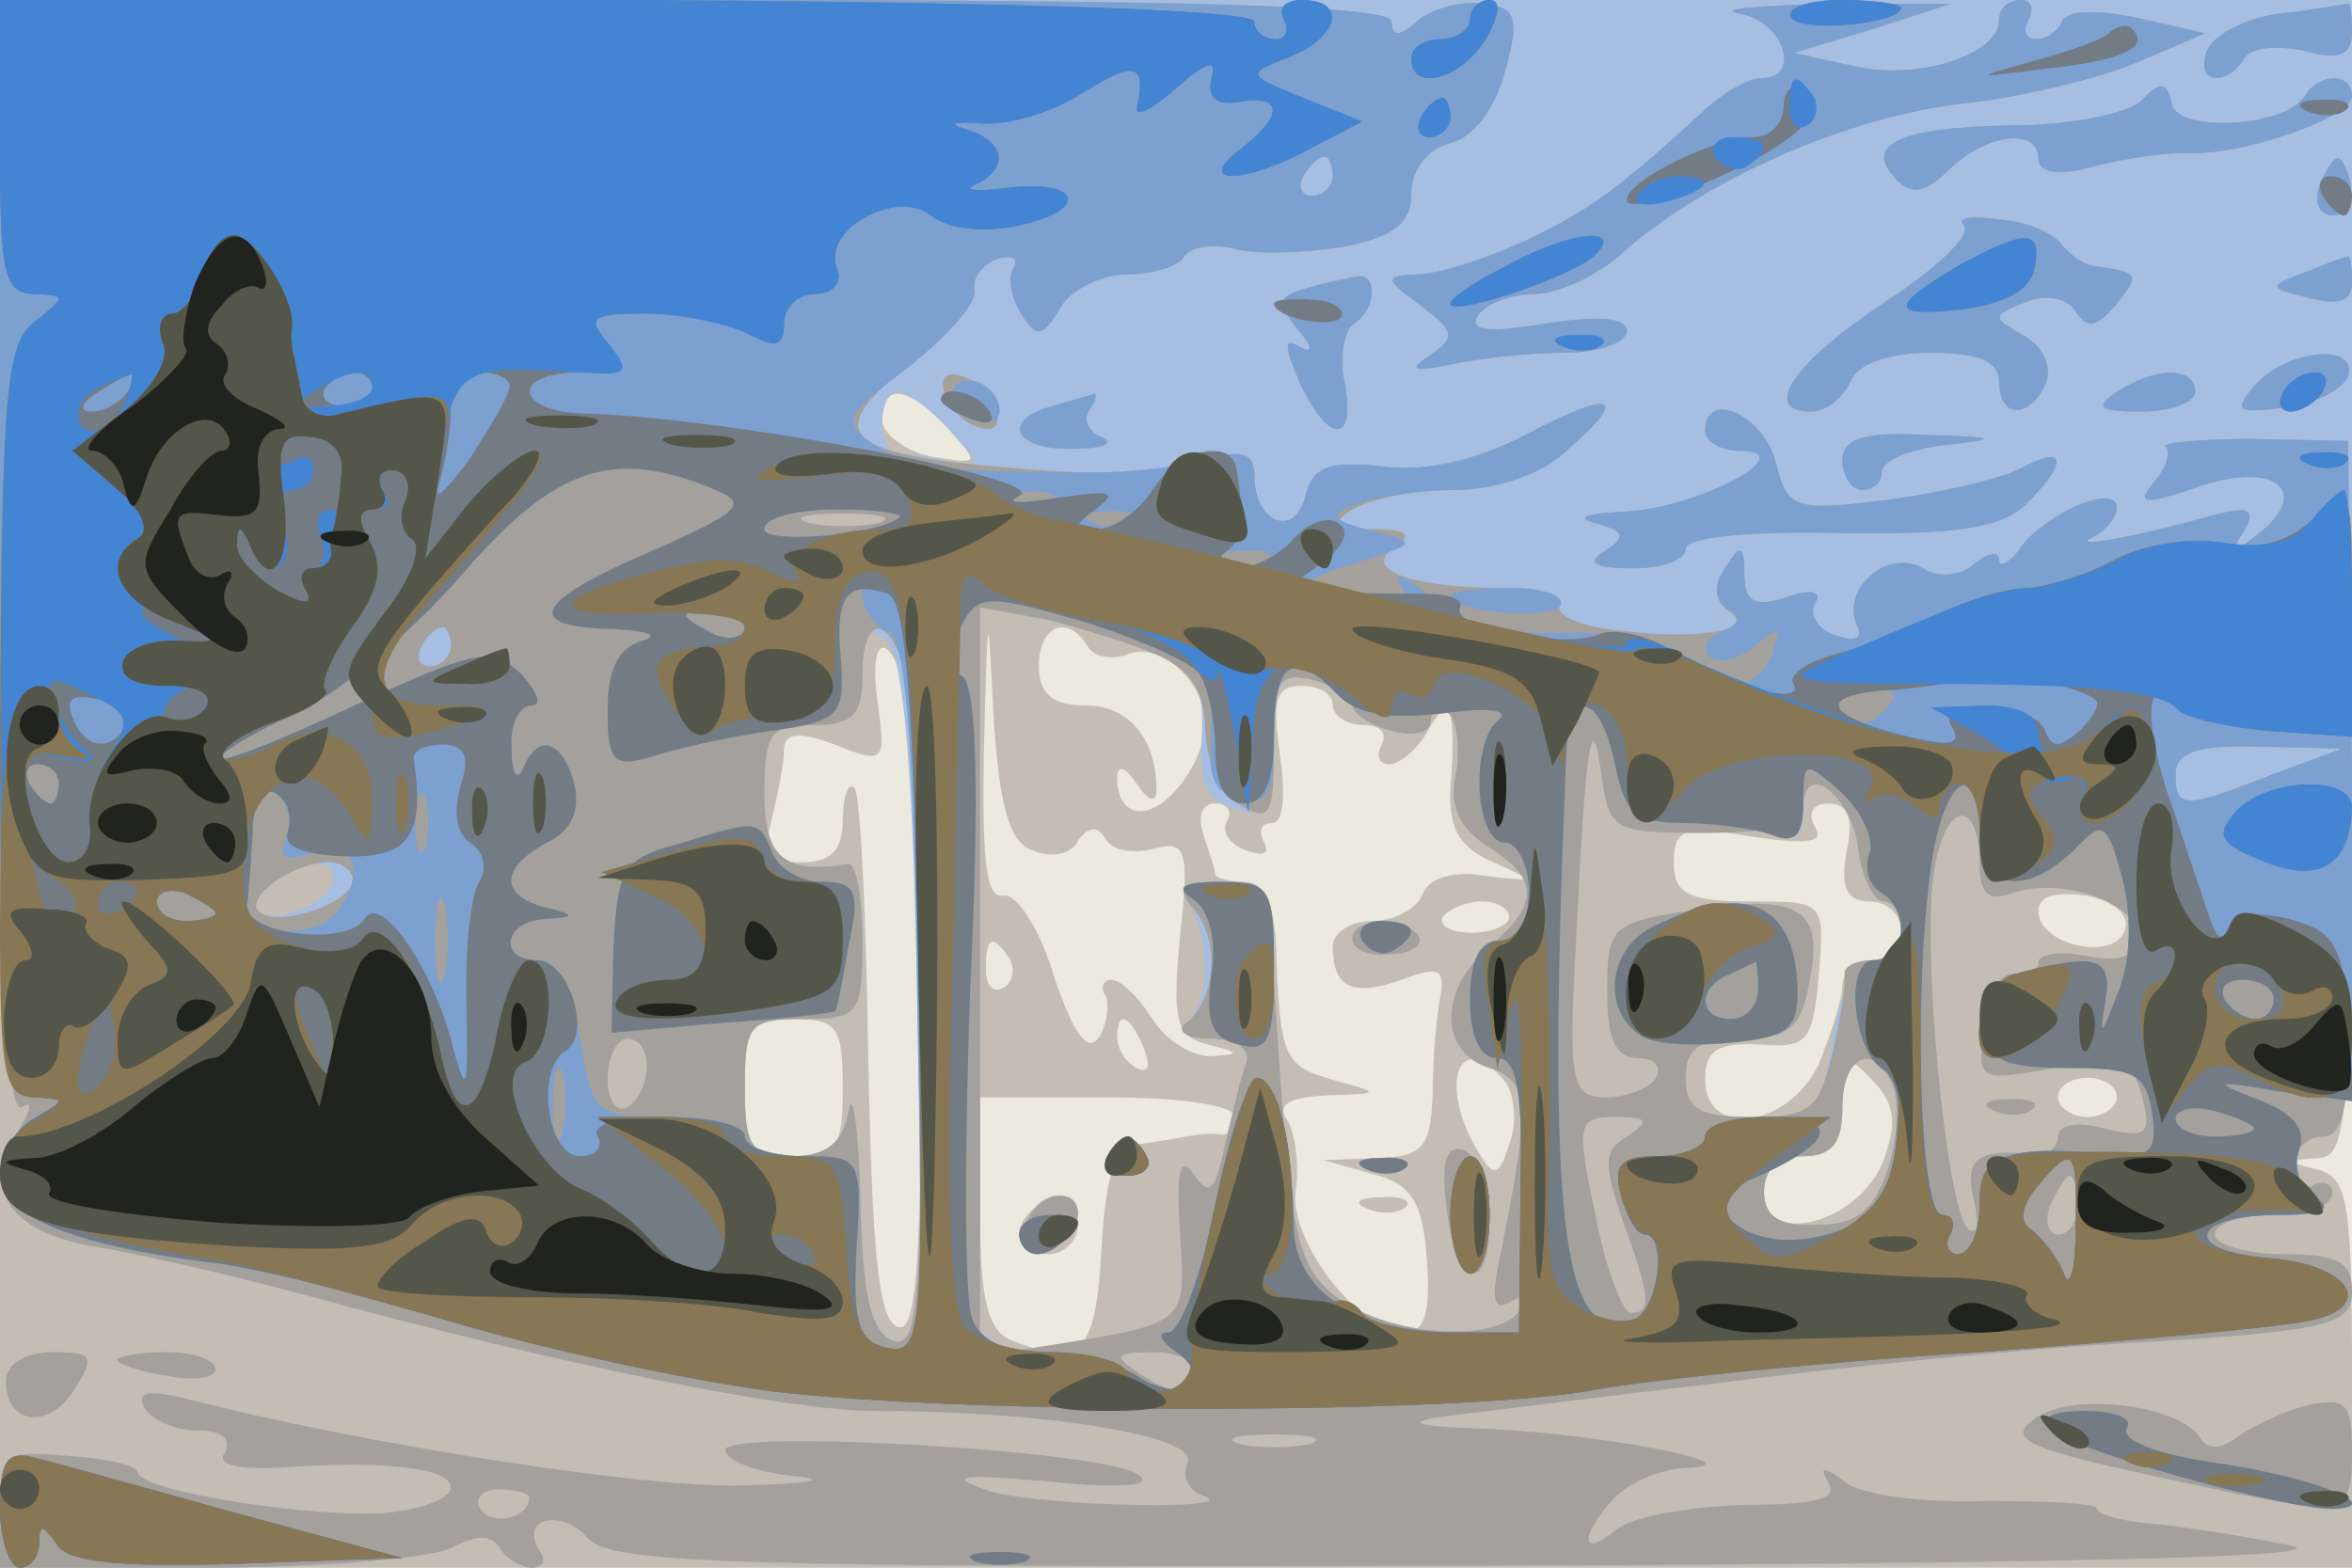
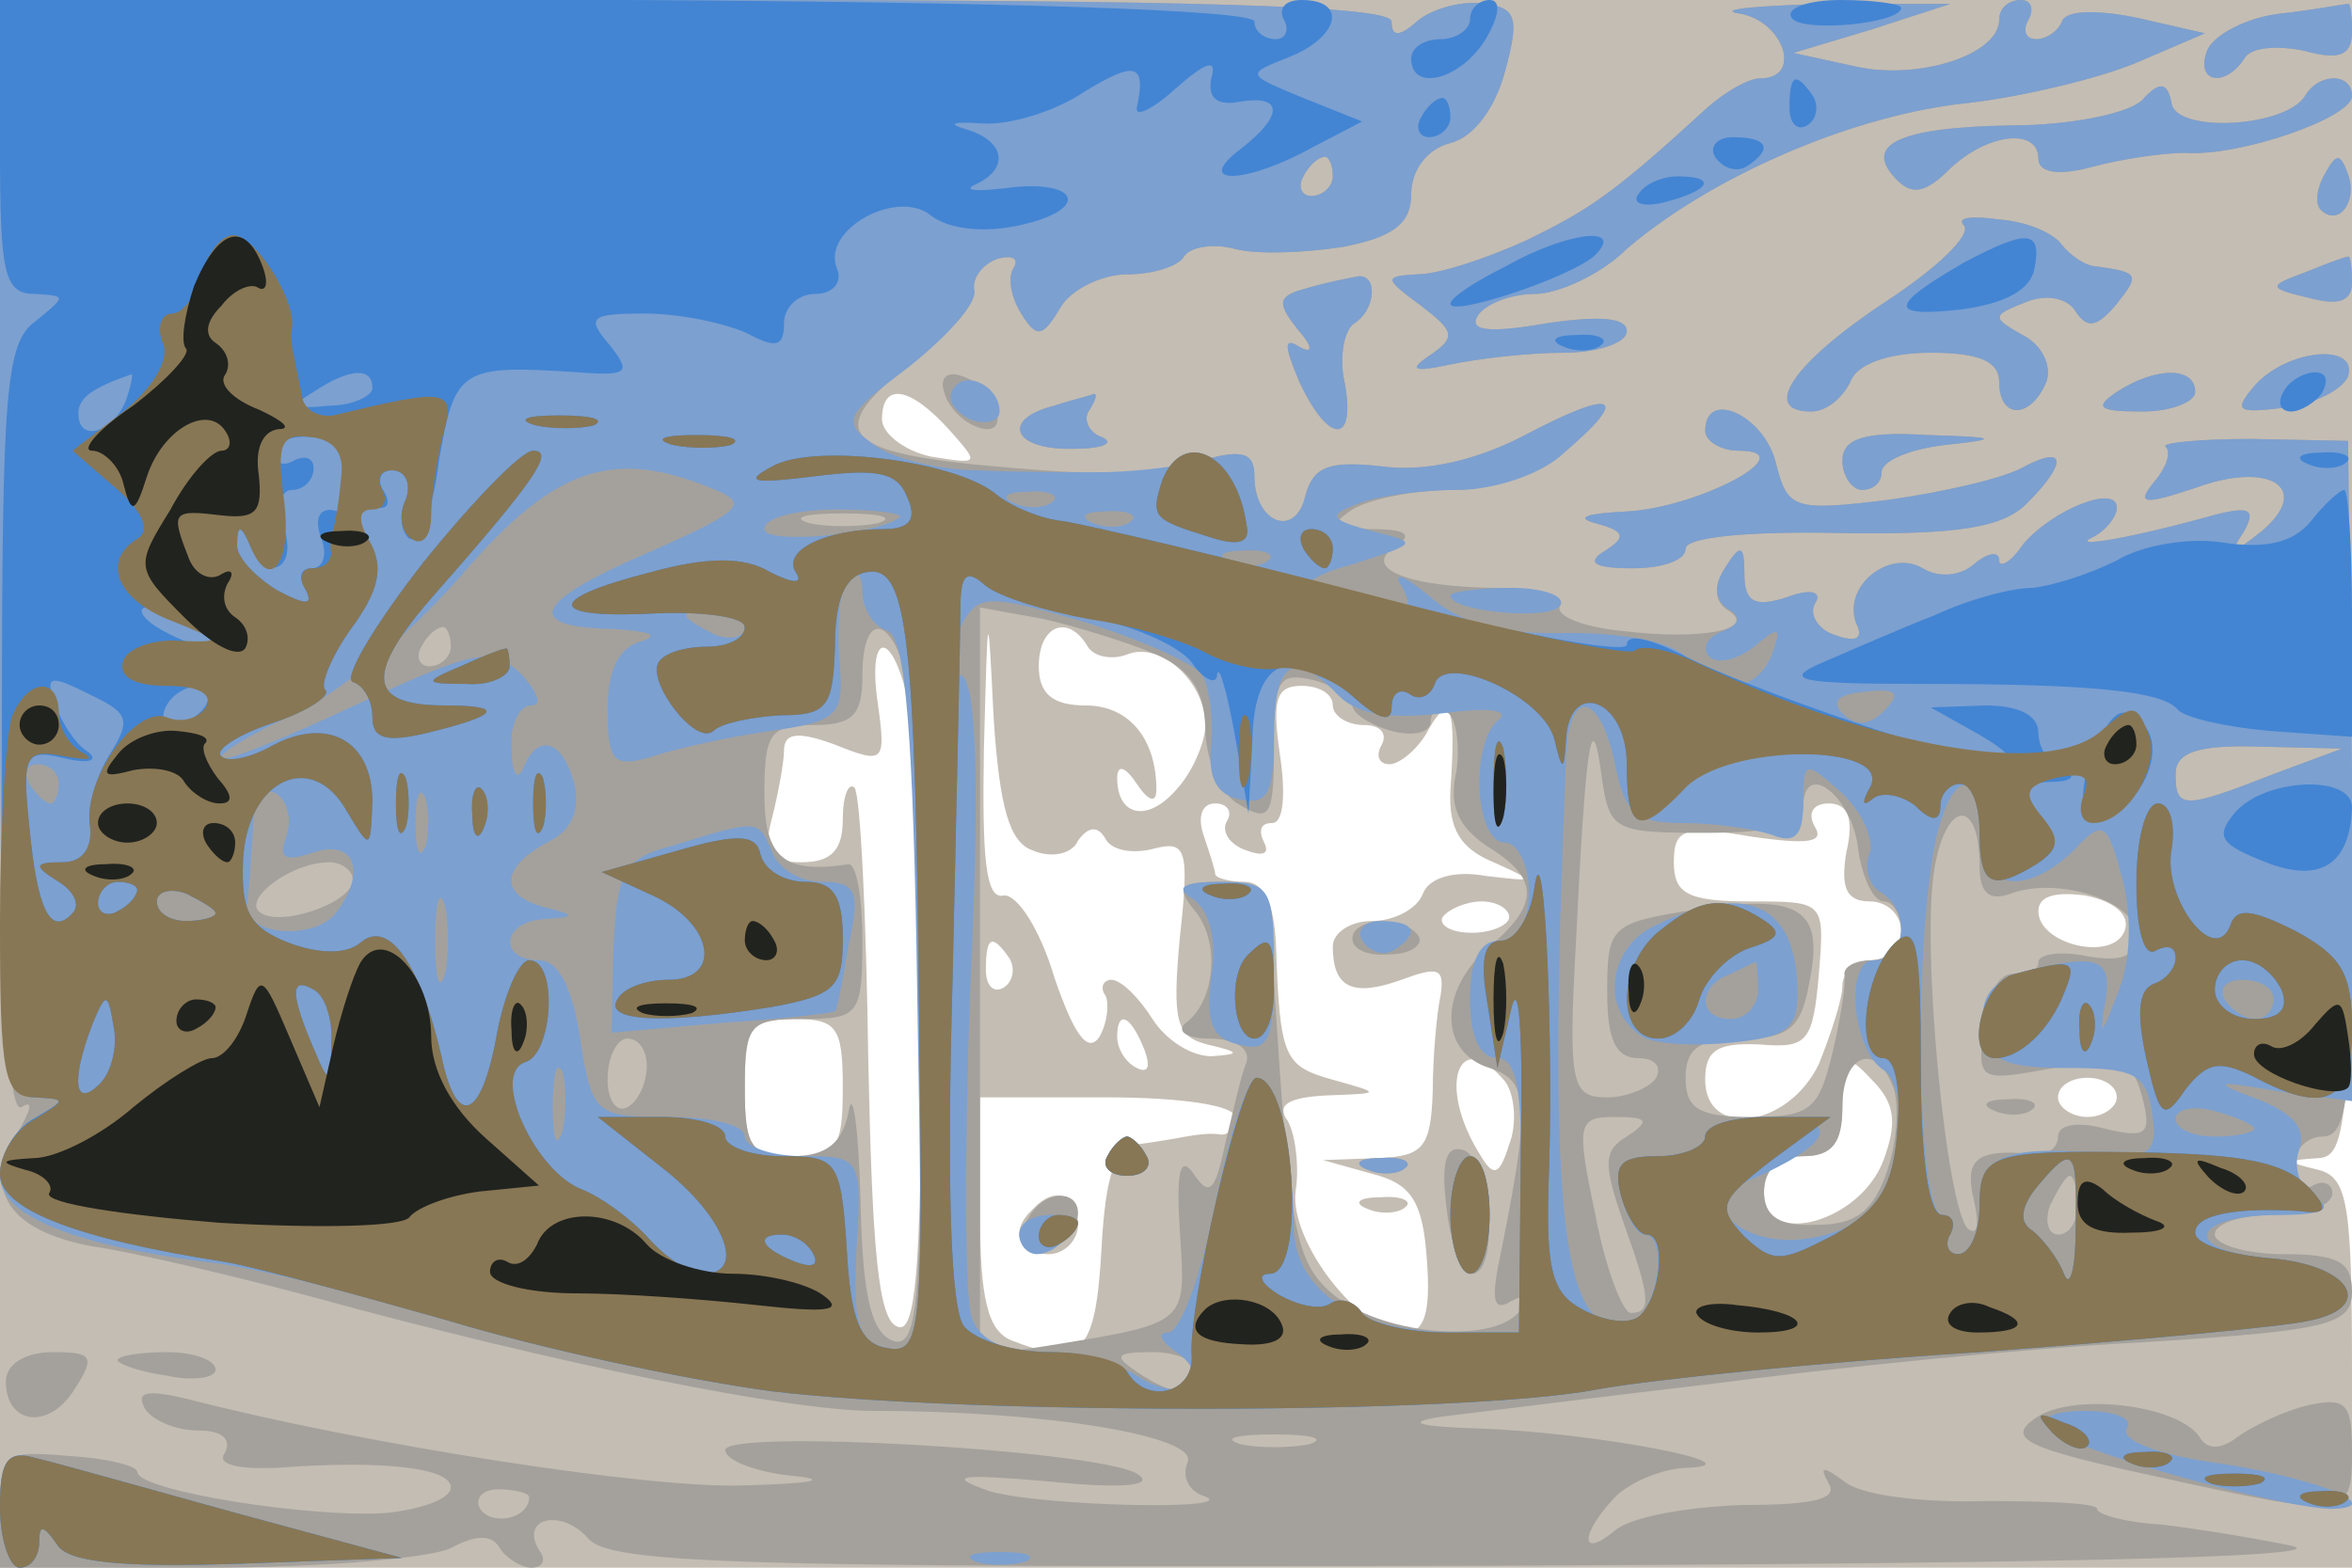
<svg xmlns="http://www.w3.org/2000/svg" width="120" height="80">
  <g>
    <svg width="120" height="80" />
    <svg width="120" height="80" version="1.0" viewBox="0 0 120 80">
      <g fill="#eceade" transform="matrix(.1 0 0 -.1 0 80)">
-         <path d="M0 400V0h1200v800H0V400z" />
-       </g>
+         </g>
    </svg>
    <svg width="120" height="80" version="1.0" viewBox="0 0 120 80">
      <g fill="#c4bdb3" transform="matrix(.1 0 0 -.1 0 80)">
        <path d="M0 400V0h1200v99c0 86-2 100-17 104-17 4-17 5 0 6 16 1 17 22 17 296v295H0V400zm484 181c16-18 16-18-9-14-14 3-25 12-25 19 0 19 14 17 34-5zm43-215c9-4 20-2 23 5 5 7 10 8 14 1 3-6 14-8 25-5 16 4 18 0 13-45-4-43-2-51 14-55 17-4 17-5 2-6-10 0-23 8-30 19s-16 20-21 20c-4 0-6-4-3-8 2-4 1-14-3-21-6-9-13 1-23 30-7 24-19 43-26 42-9-2-11 18-10 75 2 75 2 75 5 15 3-45 8-63 20-67zm28 104c3-5 12-7 20-4 17 7 40-14 40-36 0-8-6-23-14-32-15-18-31-15-31 5 0 7 4 6 10-3s10-10 10-3c0 26-14 43-36 43-17 0-24 6-24 20 0 21 15 27 25 10zm-91-31c3-17 6-97 6-176 0-111-3-144-12-140-10 3-13 40-15 136-1 73-4 135-7 139-3 3-6-4-6-16 0-16-6-22-21-22-17 0-20 4-15 23 3 12 6 28 6 34 0 9 7 10 26 3 25-10 26-9 22 20-6 40 8 39 16-1zm216 1c0-5 7-10 16-10 8 0 12-4 9-10-3-5-2-10 4-10 5 0 15 8 20 18 11 19 14 11 11-31-1-20 5-30 22-37 22-10 22-10-4-7-16 3-29-1-32-9s-15-14-26-14-20-6-20-13c0-21 10-26 35-17 19 7 22 6 20-8-2-9-4-32-4-49-1-29-5-33-28-34l-28-1 25-7c20-5 26-14 28-44 2-26-1-37-11-37-23 0-59 46-56 72 2 12 0 29-4 36-6 8 0 12 20 13 28 1 28 1 3 8s-27 11-29 69c-1 21-6 32-16 32-8 0-15 2-15 4s-3 11-6 20-1 16 6 16c6 0 9-4 6-9s1-12 10-15c8-3 12-2 9 4s-2 10 4 10 7 15 4 35c-4 28-2 35 11 35 9 0 16-4 16-10zm262-75c-3-18 0-25 12-25 9 0 16-7 16-15s-7-15-15-15-15-6-15-13-6-25-12-40c-16-33-58-38-58-8 0 15 6 19 28 18 24-2 27 1 30 36 3 37 3 37-35 37-32 0-39 4-39 20 0 17 5 19 40 13 28-4 37-3 32 5-4 7-1 12 7 12 10 0 13-8 9-25zm142-40c-6-16-44-7-44 10 0 8 9 10 24 8 15-3 23-10 20-18zm-314 7c0-4-9-8-19-8-11 0-17 4-15 8 3 4 12 8 20 8s14-4 14-8zm-255-21c3-5 2-12-3-15s-9 1-9 9c0 17 3 19 12 6zm-85-66c0-31-3-35-25-35s-25 4-25 35 3 35 25 35 25-4 25-35zm154 19c3-8 2-12-4-9s-10 10-10 16c0 14 7 11 14-7zm184-16c5-7 6-22 2-32-5-16-8-17-15-5-22 35-11 66 13 37zm193-40c-12-32-61-45-61-17 0 12 7 19 20 19 15 0 20 7 20 27 0 25 2 26 15 12 12-12 13-22 6-41zm119 32c0-5-7-10-15-10s-15 5-15 10c0 6 7 10 15 10s15-4 15-10zm-450-10c0-6-3-9-7-9-5 1-12 0-18-1-5-1-17-3-25-4-11-1-16-16-18-53-3-54-10-61-46-47-12 5-16 21-16 65v59h65c37 0 65-4 65-10zm68-47c7-3 16-2 19 1 4 3-2 6-13 5-11 0-14-3-6-6zm-171 0c-12-11-8-23 8-23 8 0 15 7 15 15 0 16-12 20-23 8z" />
      </g>
    </svg>
    <svg width="120" height="80" version="1.0" viewBox="0 0 120 80">
      <g fill="#a5bee1" transform="matrix(.1 0 0 -.1 0 80)">
-         <path d="M0 514c0-201 3-283 11-279 6 4 5-1-2-13-18-29-5-50 38-58 21-3 72-15 113-26 124-34 242-58 286-58 89 0 165-13 160-26-3-7 0-14 7-17 26-8-80-6-108 2-23 8-16 9 30 5 39-4 55-2 45 4-20 12-210 23-210 12 0-5 15-11 33-13 21-2 13-4-23-5-48-2-195 21-284 44-21 5-27 4-22-5 4-6 16-11 27-11 12 0 17-4 14-11-5-6 5-9 27-8 53 4 88 0 88-10 0-6-15-11-32-13-37-3-128 11-128 21 0 3-16 7-35 8C2 60 0 58 0 30V0h106c58 0 114 5 124 10 13 7 21 7 25 0 3-5 11-10 16-10 6 0 8 4 4 9-10 17 12 21 25 6C311 2 375 0 759 1c269 1 432 4 411 10-19 4-50 9-67 11-18 1-33 5-33 8s-26 4-57 4c-32-1-64 3-72 10-11 8-13 8-8-1 5-8-8-11-44-11-28-1-57-6-65-13-18-15-18-2 0 17 8 8 25 15 38 15 35 2-49 18-107 20-31 1-39 3-20 6 17 2 80 10 140 17 61 8 158 18 218 21 96 6 107 9 107 26 0 15-7 19-35 19-19 0-35 5-35 10 0 6 14 10 30 10 17 0 30 5 30 11 0 5-5 7-10 4s-10 1-10 9c0 9 7 16 15 16 13 0 15 39 15 290v290H0V514zm484 67c17-19 17-19-1-16-10 2-21 4-25 4-11 1-10 31 0 31 5 0 17-9 26-19zm-36-48c-10-2-26-2-35 0-10 3-2 5 17 5s27-2 18-5zm142-67c20-9 25-18 23-43-1-23 3-32 18-36 16-4 19 0 19 33s3 37 20 33c11-3 20-9 20-13s9-10 20-13 20-1 20 5c0 5 4 7 9 4 4-3 6-17 4-30-4-17 1-28 16-38 26-16 27-29 1-51s-26-54 0-62c21-7 21-19 4-103-3-17-1-21 7-16 8 4 9 3 5-4-11-18-68-14-94 6-19 15-23 29-29 115-6 94-7 97-30 97-17 0-22-4-16-12 11-18 10-52-2-60-5-4 0-8 12-8 13 0 21-5 19-12-3-7-7-26-11-42-5-24-8-27-16-15-7 10-9 1-7-30 3-47 5-46-69-58l-33-5v382l33-6c17-4 43-12 57-18zM468 285c3-155 2-174-12-169-12 5-16 22-17 73-1 36-4 56-6 44-3-16-11-23-29-23-21 0-24 5-24 35 0 32 2 35 30 35s30 2 30 40c0 22-3 39-7 39-33-5-43 3-43 36 0 31 3 35 25 35 20 0 25 5 25 27s3 24 13 15c8-9 13-65 15-187zm402 90c35 0 50 4 50 13 0 25 25 6 28-21 2-15 8-27 13-27s9-7 9-15-6-15-14-15c-9 0-17-15-21-40-6-38-9-40-41-40-27 0-34 4-34 20 0 15 7 20 29 20 23 0 30 5 34 28 8 38-4 46-57 38-44-7-46-8-46-42 0-24 4-34 16-34 8 0 12-4 9-10-3-5-15-10-25-10-18 0-20 6-16 78 5 102 8 124 13 87 4-29 6-30 53-30zm140-17c0-14 5-18 16-14 24 9 64-4 64-21 0-11-7-14-25-11-14 3-25 1-25-3 0-5-6-8-12-6-8 1-14-10-16-27-3-28-3-28 36-21 35 6 40 4 45-15s2-21-19-16c-14 4-24 2-24-4s-6-10-12-9c-29 3-36-2-31-23 3-13 2-19-3-15-11 11-24 144-17 184 6 35 23 36 23 1zm-840-7c0-11-31-24-39-16-3 3 1 10 9 15 19 12 30 12 30 1zm160-95c0-8-4-18-10-21-5-3-10 3-10 14 0 12 5 21 10 21 6 0 10-6 10-14zm636-11c3-8 2-27-3-42-7-21-16-28-36-28-19-1-27 4-27 17 0 11 7 18 20 18 15 0 20 7 20 25 0 27 17 34 26 10zm-136-25c-12-7-12-14-2-43 14-39 15-47 4-47-4 0-13 23-18 50-10 47-9 50 10 50 17 0 18-2 6-10zm230-35c0-8-4-15-10-15-5 0-7 7-4 15 4 8 8 15 10 15s4-7 4-15zm-450-85c0-13-11-13-30 0-12 8-11 10 8 10 12 0 22-4 22-10zm58-37c-10-2-26-2-35 0-10 3-2 5 17 5s27-2 18-5zM270 36c0-11-19-15-25-6-3 5 1 10 9 10 9 0 16-2 16-4zm420 285c0-6 9-9 19-8 11 0 17 5 15 9-7 11-34 10-34-1zM565 210c-3-5 1-10 10-10s13 5 10 10c-3 6-8 10-10 10s-7-4-10-10zm173-26c2-19 8-34 13-34 14 0 10 57-4 63-9 3-12-5-9-29zm-40 19c7-3 16-2 19 1 4 3-2 6-13 5-11 0-14-3-6-6zm-173-24c-4-6-5-13-2-16 7-7 27 6 27 18s-17 12-25-2zm493 54c7-3 16-2 19 1 4 3-2 6-13 5-11 0-14-3-6-6zM3 95c0-22 22-25 35-4 11 17 9 19-11 19-14 0-24-6-24-15zm57 11c0-2 11-6 25-8 14-3 25-1 25 3 0 5-11 9-25 9s-25-2-25-4zm978-30c-14-10-5-15 60-29 100-22 102-22 102 12 0 25-3 28-22 24-13-3-29-11-36-16-9-7-16-7-20 0-11 16-65 23-84 9z" />
-       </g>
+         </g>
    </svg>
    <svg width="120" height="80" version="1.0" viewBox="0 0 120 80">
      <g fill="#a4a19c" transform="matrix(.1 0 0 -.1 0 80)">
        <path d="M0 514c0-201 3-283 11-279 6 4 5-1-2-13-18-29-5-50 38-58 21-3 72-15 113-26 124-34 242-58 286-58 89 0 165-13 160-26-3-7 0-14 7-17 26-8-80-6-108 2-23 8-16 9 30 5 39-4 55-2 45 4-20 12-210 23-210 12 0-5 15-11 33-13 21-2 13-4-23-5-48-2-195 21-284 44-21 5-27 4-22-5 4-6 16-11 27-11 12 0 17-4 14-11-5-6 5-9 27-8 53 4 88 0 88-10 0-6-15-11-32-13-37-3-128 11-128 21 0 3-16 7-35 8C2 60 0 58 0 30V0h106c58 0 114 5 124 10 13 7 21 7 25 0 3-5 11-10 16-10 6 0 8 4 4 9-10 17 12 21 25 6C311 2 375 0 759 1c269 1 432 4 411 10-19 4-50 9-67 11-18 1-33 5-33 8s-26 4-57 4c-32-1-64 3-72 10-11 8-13 8-8-1 5-8-8-11-44-11-28-1-57-6-65-13-18-15-18-2 0 17 8 8 25 15 38 15 35 2-49 18-107 20-31 1-39 3-20 6 17 2 80 10 140 17 61 8 158 18 218 21 96 6 107 9 107 26 0 15-7 19-35 19-19 0-35 5-35 10 0 6 14 10 30 10 17 0 30 5 30 11 0 5-5 7-10 4s-10 1-10 9c0 9 7 16 15 16 14 0 16 24 15 178l-2 177-49 1c-27 0-47-2-44-4 3-3 0-11-6-18-9-11-6-12 21-3 38 14 60 0 34-22-15-12-17-12-9 0 6 11 3 13-16 8-43-12-74-17-61-11 6 3 12 10 12 15 0 12-33-1-48-19-6-9-12-12-12-8 0 5-6 4-13-2s-18-7-26-2c-17 10-41-9-34-28 4-8 0-10-11-6-9 3-13 11-10 16 4 6-2 8-15 3-16-5-21-2-21 12 0 15-2 16-10 3-6-9-5-17 1-21 17-10-12-16-53-11-21 2-35 8-32 13s-10 9-30 9c-47 0-72 10-54 21 9 6 6 9-12 9-20 0-22 2-10 10 8 5 31 10 51 10 21 0 45 8 57 19 34 29 26 33-18 10-26-14-53-20-75-17-27 3-35 0-39-15-5-22-26-14-26 10 0 12-6 14-27 8-33-8-53-8-116-2-68 7-75 18-33 51 20 15 35 32 33 38-1 6 4 13 12 16 8 2 11 0 8-5s-1-15 4-23c8-13 11-12 20 3 5 9 21 17 34 17s26 4 29 9 15 7 26 4 36-2 55 1c26 5 35 12 35 27 0 12 8 23 20 26s23 18 28 37c7 26 6 32-10 34-11 2-26-2-34-8-10-9-14-9-14-1s-99 11-355 11H0V514zm680 196c0-5-5-10-11-10-5 0-7 5-4 10 3 6 8 10 11 10 2 0 4-4 4-10zM448 533c-10-2-26-2-35 0-10 3-2 5 17 5s27-2 18-5zm142-67c18-8 25-19 25-40 1-16 8-32 18-37 15-9 17-5 17 30 0 34 2 38 20 34 11-3 20-9 20-13s9-10 20-13 20-1 20 5c0 5 4 7 9 4 4-3 6-17 4-30-4-17 1-28 16-38 26-16 27-29 1-51s-26-54 0-62c21-7 21-19 4-103-3-17-1-21 7-16 8 4 9 3 5-4-11-18-68-14-94 6-19 15-23 29-29 115-6 95-7 97-31 97-20 0-22-3-13-14 14-16 11-47-4-58-5-4 0-8 12-8 13 0 21-5 19-12-3-7-7-26-11-42-5-24-8-27-16-15-7 10-9 1-7-30 3-47 5-46-69-58l-33-5v382l33-6c17-4 43-12 57-18zm-360 4c0-5-5-10-11-10-5 0-7 5-4 10 3 6 8 10 11 10 2 0 4-4 4-10zm234-21c3-17 6-101 6-185 0-132-2-153-15-148-11 5-15 24-16 73-1 36-4 56-6 44-3-16-11-23-29-23-21 0-24 5-24 35 0 32 2 35 30 35s30 2 30 40c0 22-3 39-7 39-33-5-43 3-43 36 0 31 3 35 25 35 20 0 25 5 25 25 0 35 16 31 24-6zm406-74c35 0 50 4 50 13 0 25 25 6 28-21 2-15 8-27 13-27s9-7 9-15-7-15-15-15-14-3-14-7c1-5-2-23-6-40-7-29-11-33-41-33-27 0-34 4-34 20 0 15 7 20 29 20 23 0 30 5 34 28 8 38-4 46-57 38-44-7-46-8-46-42 0-24 4-34 16-34 8 0 12-4 9-10-3-5-15-10-25-10-18 0-20 6-16 78 5 102 8 124 13 87 4-29 6-30 53-30zm290 30c-46-18-50-18-50 0 0 11 11 15 43 14l42-1-35-13zm-150-47c0-14 5-18 16-14 24 9 64-4 64-21 0-11-7-14-25-11-14 3-25 1-25-3 0-5-6-8-12-6-8 1-14-10-16-27-3-28-3-28 36-21 35 6 40 4 45-15s2-21-19-16c-14 4-24 2-24-4s-6-10-12-9c-29 3-36-2-31-23 3-13 2-19-3-15-11 11-24 144-17 184 6 35 23 36 23 1zm-830-7c0-12-39-25-48-16-7 7 17 25 36 25 6 0 12-4 12-9zm150-95c0-8-4-18-10-21-5-3-10 3-10 14 0 12 5 21 10 21 6 0 10-6 10-14zm636-11c3-8 2-27-3-42-7-21-16-28-36-28-19-1-27 4-27 17 0 11 7 18 20 18 15 0 20 7 20 25 0 27 17 34 26 10zm-136-25c-12-7-12-14-2-43 14-39 15-47 4-47-4 0-13 23-18 50-10 47-9 50 10 50 17 0 18-2 6-10zm230-35c0-8-4-15-10-15-5 0-7 7-4 15 4 8 8 15 10 15s4-7 4-15zm-450-85c0-13-11-13-30 0-12 8-11 10 8 10 12 0 22-4 22-10zm58-37c-10-2-26-2-35 0-10 3-2 5 17 5s27-2 18-5zM270 36c0-11-19-15-25-6-3 5 1 10 9 10 9 0 16-2 16-4zm420 285c0-6 9-9 19-8 11 0 17 5 15 9-7 11-34 10-34-1zM565 210c-3-5 1-10 10-10s13 5 10 10c-3 6-8 10-10 10s-7-4-10-10zm173-26c2-19 8-34 13-34 14 0 10 57-4 63-9 3-12-5-9-29zm-40 19c7-3 16-2 19 1 4 3-2 6-13 5-11 0-14-3-6-6zm-173-24c-4-6-5-13-2-16 7-7 27 6 27 18s-17 12-25-2zm493 54c7-3 16-2 19 1 4 3-2 6-13 5-11 0-14-3-6-6zM888 793c22-4 32-33 10-33-6 0-18-7-27-15-48-44-60-52-93-68-20-9-44-17-55-17-17-1-17-2 2-16 17-13 18-16 5-25-12-8-9-9 10-5 14 3 40 6 58 6 17 0 32 5 32 11 0 7-14 8-41 4-29-5-40-4-35 4 4 6 17 11 29 11s34 10 47 23c42 36 112 67 170 74 30 3 71 13 90 21l35 15-35 8c-20 4-36 4-38-2-2-5-8-9-13-9-6 0-7 5-4 10 3 6 1 10-4 10-6 0-11-4-11-10 0-18-41-31-73-24l-32 7 40 12 40 13h-65c-36-1-55-3-42-5zm275 0c-17-2-34-11-37-19-6-16 9-19 19-4 3 6 17 7 31 4 18-5 24-2 24 10 0 9-1 15-2 14-2 0-17-3-35-5zm-70-44c-7-7-37-13-67-13-58-1-76-10-58-28 8-8 15-6 27 6 19 18 45 21 45 5 0-7 10-9 28-4 15 4 36 7 47 7 28-2 85 18 85 29 0 12-17 12-24 0-10-16-65-19-68-4-2 11-6 12-15 2zm93-38c-4-7-5-15-2-18 9-9 19 4 14 18-4 11-6 11-12 0zm-184-26c4-5-14-22-40-39-47-31-64-56-38-56 8 0 16 7 20 15 3 9 19 15 41 15 24 0 35-4 35-15 0-19 16-19 24 0 3 8-2 19-12 24-16 9-16 10 2 17 10 4 21 2 25-5 6-9 11-8 21 4 12 15 11 16-10 19-6 0-14 6-18 11-4 6-18 12-32 13-14 2-22 1-18-3zm174-24c-19-7-19-8 2-13 15-4 22-2 22 8 0 8-1 14-2 13-2 0-12-4-22-8zm-509-8c-15-4-16-7-5-21 8-9 8-13 1-9-8 5-8 1 0-18 15-32 29-32 23 0-3 13 0 27 5 30 11 7 12 25 2 24-5-1-16-3-26-6zm484-49c-12-14-10-15 15-12 15 2 29 9 32 16 5 17-30 14-47-4zm-669-5c2-7 10-15 17-17 8-3 12 1 9 9-2 7-10 15-17 17-8 3-12-1-9-9zm598 1c-12-8-9-10 13-10 15 0 27 5 27 10 0 13-20 13-40 0zm-542-7c-28-7-21-23 10-22 15 0 21 3 14 6-6 2-10 9-6 14 3 5 4 8 2 8-2-1-11-3-20-6zm332-13c0-5 8-10 17-10 34 0-20-29-57-31-20-1-27-3-16-6 15-4 16-7 5-14-10-6-6-9 14-9 15 0 27 4 27 10s33 9 79 8c61-1 83 3 95 15 21 21 20 30-1 19-10-6-41-13-69-17-49-6-52-5-58 19s-36 38-36 16zm70-15c0-8 5-15 10-15 6 0 10 4 10 9 0 6 15 12 33 14 28 3 26 4-10 5-32 2-43-2-43-13zM3 95c0-22 22-25 35-4 11 17 9 19-11 19-14 0-24-6-24-15zm57 11c0-2 11-6 25-8 14-3 25-1 25 3 0 5-11 9-25 9s-25-2-25-4zm978-30c-14-10-5-15 60-29 100-22 102-22 102 12 0 25-3 28-22 24-13-3-29-11-36-16-9-7-16-7-20 0-11 16-65 23-84 9z" />
      </g>
    </svg>
    <svg width="120" height="80" version="1.0" viewBox="0 0 120 80">
      <g fill="#7ca0d0" transform="matrix(.1 0 0 -.1 0 80)">
        <path d="M0 520c0-260 1-280 18-280 16-1 16-1-1-11-9-5-17-18-17-29 0-20 36-35 105-44 22-2 78-16 124-30s120-30 165-36c100-12 354-12 421 1 28 5 115 14 195 19 80 6 155 13 168 16 35 7 21 29-21 32-45 4-39 22 6 22 22 0 28 3 18 9-8 5-11 16-8 24 4 11-3 19-21 26-24 9-23 10 11 4l38-5-1 168-2 169-49 1c-27 0-47-2-44-4 3-3 0-11-6-18-9-11-6-12 21-3 38 14 60 0 34-22-15-12-17-12-9 0 6 11 3 13-16 8-43-12-74-17-61-11 6 3 12 10 12 15 0 12-33-1-48-19-6-9-12-12-12-8 0 5-6 4-13-2s-18-7-26-2c-17 10-41-9-34-28 4-8 0-10-11-6-9 3-13 11-10 16 4 6-2 8-15 3-16-5-21-2-21 12 0 15-2 16-10 3-6-9-5-17 2-21s5-8-3-11-11-9-7-13 14-2 23 5c13 11 14 10 9-4-8-20-28-21-43-2-7 8-30 13-61 13-35-1-55 5-71 19-12 10-19 13-14 5 6-11 4-13-9-8-10 4-25 7-34 8-9 0-1 6 18 11 34 11 34 11 10 17-22 6-23 8-7 14 10 4 33 7 51 7s43 8 54 19c34 29 26 33-18 10-26-14-53-20-75-17-27 3-35 0-39-15-5-22-26-14-26 10 0 12-6 14-27 8-16-4-39-6-53-6s-41 0-61 1c-19 0-44 6-53 13-17 12-15 15 18 40 20 16 35 33 33 39-1 6 4 13 12 16 8 2 11 0 8-5s-1-15 4-23c8-13 11-12 20 3 5 9 21 17 34 17s26 4 29 9 15 7 26 4 36-2 55 1c26 5 35 12 35 27 0 12 8 23 20 26s23 18 28 37c7 26 6 32-10 34-11 2-26-2-34-8-10-9-14-9-14-1s-99 11-355 11H0V520zm680 190c0-5-5-10-11-10-5 0-7 5-4 10 3 6 8 10 11 10 2 0 4-4 4-10zM365 550c17-7 13-11-32-31-61-26-67-39-20-40 17-1 24-3 15-6-12-3-18-14-18-35 0-27 3-30 23-24 12 4 39 10 60 13 36 5 38 8 35 39-1 18 1 36 5 40s7 0 7-8c0-9 6-18 13-20 9-4 13-52 15-187 3-173 3-183-15-179-15 3-18 12-16 51 3 46 2 47-27 47-17 0-30 5-30 10 0 6-17 10-39 10-37 0-39 1-45 40-4 26-11 40-21 40-21 0-19 20 3 21 16 1 16 2 0 6-23 6-23 20 1 33 13 6 17 17 14 30-6 23-19 26-26 8-3-7-6-3-6 10-1 12 4 22 10 22s3 7-5 16c-15 14-22 13-83-15-36-17-68-30-70-28s14 12 36 22c21 9 60 41 86 71 48 56 78 66 130 44zm172-6c-3-3-12-4-19-1-8 3-5 6 6 6 11 1 17-2 13-5zm-78-8c-11-9-69-14-69-6 0 6 17 10 37 10s34-2 32-4zm118-2c-3-3-12-4-19-1-8 3-5 6 6 6 11 1 17-2 13-5zm70-20c-3-3-12-4-19-1-8 3-5 6 6 6 11 1 17-2 13-5zm-34-58c4-6 6-22 5-36-2-17 3-26 15-28 14-3 17 4 17 32 0 39 10 45 33 21 10-10 27-12 53-9 22 3 34 2 29-3-15-11-13-63 3-63 6 0 12-11 12-25 0-16-6-25-15-25-10 0-15-10-15-30 0-19 5-30 14-30 10 0 13-17 12-70l-1-70h-31c-52 0-84 21-84 55 0 37-10 75-19 75-4 0-14-29-21-65s-18-65-24-65-4-4 4-10c8-5 11-12 7-17-4-4-17-2-27 5-11 7-33 12-49 12-18 0-31 6-35 17-4 9-4 85-1 169 5 104 3 154-4 159-8 4-8 12-1 25 9 17 13 17 62 3 29-9 56-21 61-27zm-233 24c0-5-7-7-15-4-8 4-15 8-15 10s7 4 15 4 15-4 15-10zm581-43c-7-7-14-8-21-1-6 6-2 10 12 11 16 2 18-1 9-10zm-137-27c5-25 10-30 35-30 16 0 36-3 45-6 12-5 16 0 16 16 0 22 1 22 19 6 11-10 17-24 15-31-3-7-1-16 5-20 16-9 14-35-3-35-15 0-11-46 5-56 13-8 11-60-3-71-22-17-54-21-72-8-15 12-14 14 14 26 38 18 38 29 0 29-16 0-30-4-30-10 0-5-11-10-24-10-19 0-23-4-19-20 3-11 8-20 12-20 12 0 7-39-6-44-36-14-44 50-34 287 1 36 17 35 25-3zm336-5c-46-18-50-18-50 0 0 11 11 15 43 14l42-1-35-13zM30 400c0-5-2-10-4-10-3 0-8 5-11 10-3 6-1 10 4 10 6 0 11-4 11-10zm116-27c-4-11-1-13 14-8 21 7 27-10 12-30-10-15-47-13-46 3 1 6 2 24 3 38 0 15 5 23 12 19 6-4 8-14 5-22zm71-5c-3-7-5-2-5 12s2 19 5 13c2-7 2-19 0-25zm793 7c0-29 23-33 48-9 15 16 17 15 25-15 5-20 4-43-3-59-8-21-9-22-6-4 4 23-3 26-42 16-16-5-22-13-20-28 2-17 10-21 43-21 34 0 40-3 43-23 3-19-1-23-20-21-55 5-68 0-68-26 0-14-5-25-11-25-5 0-7 5-4 10 3 6 1 10-4 10-12 0-15 120-5 183 7 42 24 50 24 12zm-900-41c0-2-7-4-15-4s-15 4-15 10c0 5 7 7 15 4 8-4 15-8 15-10zm117-31c-3-10-5-2-5 17s2 27 5 18c2-10 2-26 0-35zm933-13c0-5-4-10-9-10-6 0-13 5-16 10-3 6 1 10 9 10 9 0 16-4 16-10zm-873-67c-3-10-5-4-5 12 0 17 2 24 5 18 2-7 2-21 0-30zm863 1c0-2-9-4-20-4s-20 4-20 9 9 7 20 4 20-7 20-9zm-91-51c0-21-3-31-6-23s-11 18-16 22c-7 4-6 12 2 22 19 23 21 20 20-21zM345 369c-27-7-30-13-32-52l-1-44 56 5c31 2 57 5 58 6 1 0 4 16 7 34 6 27 4 32-14 32-11 0-22 7-25 15-7 17-7 17-49 4zm264-28c8-6 12-20 9-39-3-23 0-32 14-35 15-4 18 1 18 39 0 41-2 44-27 44-20 0-24-3-14-9zm86-21c4-6 11-8 16-5 14 9 11 15-7 15-8 0-12-5-9-10zM565 210c-3-5 1-10 10-10s13 5 10 10c-3 6-8 10-10 10s-7-4-10-10zm133-7c7-3 16-2 19 1 4 3-2 6-13 5-11 0-14-3-6-6zm42-23c0-16 5-30 10-30 6 0 10 14 10 30 0 17-4 30-10 30-5 0-10-13-10-30zm-220-10c0-5 4-10 9-10 6 0 13 5 16 10 3 6-1 10-9 10-9 0-16-4-16-10zm323 157c-23-12-26-43-5-56 7-4 27-5 46-3 29 3 34 7 33 30-2 42-28 52-74 29zm54-32c0-8-6-15-14-15-17 0-17 17 0 23 6 3 12 6 13 6 0 1 1-6 1-14zm-9 498c22-4 32-33 10-33-6 0-18-7-27-15-48-44-60-52-93-68-20-9-44-17-55-17-17-1-17-2 2-16 17-13 18-16 5-25-12-8-9-9 10-5 14 3 40 6 58 6 17 0 32 5 32 11 0 7-14 8-41 4-29-5-40-4-35 4 4 6 17 11 29 11s34 10 47 23c42 36 112 67 170 74 30 3 71 13 90 21l35 15-35 8c-20 4-36 4-38-2-2-5-8-9-13-9-6 0-7 5-4 10 3 6 1 10-4 10-6 0-11-4-11-10 0-18-41-31-73-24l-32 7 40 12 40 13h-65c-36-1-55-3-42-5zm275 0c-17-2-34-11-37-19-6-16 9-19 19-4 3 6 17 7 31 4 18-5 24-2 24 10 0 9-1 15-2 14-2 0-17-3-35-5zm-70-44c-7-7-37-13-67-13-58-1-76-10-58-28 8-8 15-6 27 6 19 18 45 21 45 5 0-7 10-9 28-4 15 4 36 7 47 7 28-2 85 18 85 29 0 12-17 12-24 0-10-16-65-19-68-4-2 11-6 12-15 2zm93-38c-4-7-5-15-2-18 9-9 19 4 14 18-4 11-6 11-12 0zm-184-26c4-5-14-22-40-39-47-31-64-56-38-56 8 0 16 7 20 15 3 9 19 15 41 15 24 0 35-4 35-15 0-19 16-19 24 0 3 8-2 19-12 24-16 9-16 10 2 17 10 4 21 2 25-5 6-9 11-8 21 4 12 15 11 16-10 19-6 0-14 6-18 11-4 6-18 12-32 13-14 2-22 1-18-3zm174-24c-19-7-19-8 2-13 15-4 22-2 22 8 0 8-1 14-2 13-2 0-12-4-22-8zm-509-8c-15-4-16-7-5-21 8-9 8-13 1-9-8 5-8 1 0-18 15-32 29-32 23 0-3 13 0 27 5 30 11 7 12 25 2 24-5-1-16-3-26-6zm484-49c-12-14-10-15 15-12 15 2 29 9 32 16 5 17-30 14-47-4zm-665-3c-3-5 1-11 9-15 8-3 15-1 15 4 0 13-18 22-24 11zm594-1c-12-8-9-10 13-10 15 0 27 5 27 10 0 13-20 13-40 0zm-542-7c-28-7-21-23 10-22 15 0 21 3 14 6-6 2-10 9-6 14 3 5 4 8 2 8-2-1-11-3-20-6zm332-13c0-5 8-10 17-10 34 0-20-29-57-31-20-1-27-3-16-6 15-4 16-7 5-14-10-6-6-9 14-9 15 0 27 4 27 10s33 9 79 8c61-1 83 3 95 15 21 21 20 30-1 19-10-6-41-13-69-17-49-6-52-5-58 19s-36 38-36 16zm70-15c0-8 5-15 10-15 6 0 10 4 10 9 0 6 15 12 33 14 28 3 26 4-10 5-32 2-43-2-43-13zm-200-69c0-8 51-13 56-5 3 5-9 9-25 9-17 0-31-2-31-4zm306-425c10-11 119-41 144-41 30 1-12 17-63 24-26 4-45 11-42 17 4 5-6 9-21 9-18 0-24-4-18-9zM0 31C0 14 5 0 10 0c6 0 10 6 10 13 0 9 2 9 9-1 5-9 31-12 92-10l84 3-85 23C73 41 27 54 18 56 4 60 0 55 0 31zM498 3c6-2 18-2 25 0 6 3 1 5-13 5s-19-2-12-5z" />
      </g>
    </svg>
    <svg width="120" height="80" version="1.0" viewBox="0 0 120 80">
      <g fill="#737c84" transform="matrix(.1 0 0 -.1 0 80)">
-         <path d="M0 725c0-65 2-75 18-75 16-1 16-1 0-14C3 625 1 601 0 432c0-175 2-192 18-192 16-1 16-1-1-11-9-5-17-18-17-29 0-20 36-35 105-44 22-2 78-16 124-30s120-30 165-36c100-12 354-12 421 1 28 5 115 14 195 19 80 6 155 13 168 16 35 7 21 29-21 32-45 4-39 22 6 22 22 0 28 3 18 9-8 5-11 16-8 24 4 11-3 19-21 26-24 9-23 10 11 4l38-5-3 43c-3 37-7 44-30 50-17 4-29 3-31-4-3-8-6-6-9 3-3 8-12 36-21 62s-12 50-7 53c4 3 10 1 12-5 1-5 22-11 46-13l42-3v64c0 64 0 65-20 47-13-12-29-16-47-12-16 3-39-1-53-8-14-8-34-14-45-15-11 0-32-6-46-14-14-7-38-16-53-20s-24-11-21-15c7-12-35-1-62 17-13 8-30 12-38 8-19-7-76 4-70 14 2 4-6 7-18 7s-33 0-46 1c-23 2-24 3-6 15 11 9 14 16 8 20s-16 0-23-8-20-15-29-15-12 3-6 8c6 4 10 13 9 20-1 6-2 17-3 22-2 17-30 11-43-10-7-11-20-20-28-20-13 0-13 1 0 11 11 8 6 9-20 5-19-3-28-3-20 1 18 8-148 40-222 42-36 1-37 21-2 21 22 0 25 2 14 15s-8 15 19 15c18 0 41-5 52-10 15-8 19-7 19 5 0 8 7 15 16 15s14 6 11 13c-8 20 31 41 48 27 9-7 27-9 45-5 37 8 31 24-7 19-16-2-22-1-15 2 17 8 15 22-5 28-10 3-7 4 8 3 14-1 37 6 52 16 26 16 32 15 27-8-1-5 8-1 20 10 16 14 21 15 18 5-2-10 3-14 14-12 23 4 23-7 1-24-25-19 3-18 37 1l25 13-30 12c-29 12-30 12-7 21 25 10 30 29 6 29-8 0-12-4-9-10 3-5 1-10-4-10-6 0-11 4-11 9 0 6-131 10-320 11L0 801v-76zm65-125c-3-5-12-10-18-10-7 0-6 4 3 10 19 12 23 12 15 0zm125 2c0-5-7-9-15-9s-12 4-9 9c3 4 9 8 15 8 5 0 9-4 9-8zm70 1c0-5-10-21-21-38-12-16-18-22-15-12s6 27 6 38c0 10 7 19 15 19s15-3 15-7zm105-53c17-7 13-11-32-31-61-26-67-39-20-40 17-1 24-3 15-6-12-3-18-14-18-35 0-27 3-30 23-24 12 4 39 10 60 13 36 5 38 8 36 37-3 32 3 40 24 33 9-3 13-56 16-196 3-184 2-193-15-189-16 3-19 12-17 51 3 46 2 47-27 47-17 0-30 5-30 10 0 6-18 10-41 10-24 0-38-4-34-10 3-5-1-10-9-10-17 0-23 45-7 54 13 9 1 46-15 46-20 0-17 20 4 21 16 1 16 2 0 6-23 6-23 20 1 33 13 6 17 17 14 30-6 23-19 26-26 8-3-7-6-3-6 10-1 12 4 22 10 22s3 7-5 16c-15 14-22 13-83-15-36-17-68-30-70-28s14 12 36 22c21 9 60 41 86 71 48 56 78 66 130 44zm94-14c-11-9-69-14-69-6 0 6 17 10 37 10s34-2 32-4zm153-80c4-6 8-23 8-38 0-18 5-28 15-28s15 11 15 35c0 38 10 44 33 20 10-10 27-12 53-9 22 3 34 2 29-3-15-11-13-63 3-63 6 0 12-11 12-25 0-16-6-25-15-25-10 0-15-10-15-30 0-19 5-30 14-30 10 0 13-17 12-70l-1-70h-31c-52 0-84 21-84 55 0 37-10 75-19 75-4 0-14-29-21-65s-18-65-24-65-4-4 4-10c8-5 11-12 7-17-4-4-17-2-27 5-11 7-33 12-49 12-18 0-31 6-35 17-4 9-4 85-1 169 5 104 3 154-4 159-8 4-8 12-1 25 9 17 13 17 62 3 29-9 56-21 60-27zm-232 24c0-5-7-7-15-4-8 4-15 8-15 10s7 4 15 4 15-4 15-10zm689-37c3-2-1-9-8-16-11-9-14-9-18 1-3 6-16 12-29 12-16 0-23-4-18-11 5-9-1-10-22-5-45 11-48 22-7 24 21 2 39 5 42 7 4 5 52-5 60-12zM64 429c-8-13-21-11-27 5-4 10 0 12 14 9 10-3 16-9 13-14zm760-19c5-25 10-30 35-30 16 0 36-3 45-6 12-5 16 0 16 16 0 22 1 22 19 6 11-10 17-24 15-31-3-7-1-16 5-20 16-9 14-35-3-35-15 0-11-46 5-56 13-8 11-60-3-71-22-17-54-21-72-8-15 12-14 14 14 26 38 18 38 29 0 29-16 0-30-4-30-10 0-5-11-10-24-10-19 0-23-4-19-20 3-11 8-20 12-20 12 0 7-39-6-44-36-14-44 50-34 287 1 36 17 35 25-3zm-589-11c-4-13-2-25 5-29 7-5 9-13 4-21-4-7-7-36-6-63 1-43 0-46-7-20-10 40-37 79-45 65-9-14-61-8-60 7 1 6 2 24 3 38 0 15 5 23 12 19 6-4 8-12 6-19-3-8 7-12 29-13 33-1 41 11 35 50 0 4 6 7 15 7 11 0 14-6 9-21zm-205 1c0-5-2-10-4-10-3 0-8 5-11 10-3 6-1 10 4 10 6 0 11-4 11-10zm980-25c0-29 23-33 48-9 15 16 17 15 25-15 5-20 4-43-3-59-8-21-9-22-6-4 4 23-3 26-42 16-16-5-22-13-20-28 2-17 10-21 43-21 34 0 40-3 43-23 3-19-1-23-20-21-55 5-68 0-68-26 0-14-5-25-11-25-5 0-7 5-4 10 3 6 1 10-4 10-12 0-15 120-5 183 7 42 24 50 24 12zm-900-41c0-2-7-4-15-4s-15 4-15 10c0 5 7 7 15 4 8-4 15-8 15-10zm1050-44c0-5-4-10-9-10-6 0-13 5-16 10-3 6 1 10 9 10 9 0 16-4 16-10zm-10-66c0-2-9-4-20-4s-20 4-20 9 9 7 20 4 20-7 20-9zm-91-51c0-21-3-31-6-23s-11 18-16 22c-7 4-6 12 2 22 19 23 21 20 20-21zM345 369c-27-7-30-13-32-52l-1-44 56 5c31 2 57 5 58 6 1 0 4 16 7 34 6 27 4 32-14 32-11 0-22 7-25 15-7 17-7 17-49 4zm264-28c8-6 12-20 9-39-3-23 0-32 14-35 15-4 18 1 18 39 0 41-2 44-27 44-20 0-24-3-14-9zm86-21c4-6 11-8 16-5 14 9 11 15-7 15-8 0-12-5-9-10zM565 210c-3-5 1-10 10-10s13 5 10 10c-3 6-8 10-10 10s-7-4-10-10zm133-7c7-3 16-2 19 1 4 3-2 6-13 5-11 0-14-3-6-6zm42-23c0-16 5-30 10-30 6 0 10 14 10 30 0 17-4 30-10 30-5 0-10-13-10-30zm-220-10c0-5 4-10 9-10 6 0 13 5 16 10 3 6-1 10-9 10-9 0-16-4-16-10zm323 157c-23-12-26-43-5-56 7-4 27-5 46-3 29 3 34 7 33 30-2 42-28 52-74 29zm54-32c0-8-6-15-14-15-17 0-17 17 0 23 6 3 12 6 13 6 0 1 1-6 1-14zM750 790c0-5-7-10-15-10s-15-4-15-10c0-17 25-11 38 10 7 12 8 20 2 20-5 0-10-4-10-10zm164 1c5-8 56-3 56 5 0 2-14 4-31 4-16 0-28-4-25-9zm163-7c-3-4-21-10-39-15-32-9-32-9 6-4 39 4 53 11 44 20-2 3-7 2-11-1zm-167-38c0-9-7-16-15-16-20 0-65-22-65-32s70 18 88 36c10 10 11 16 3 20-6 4-11 0-11-8zm-185-6c-3-5-1-10 4-10 6 0 11 5 11 10 0 6-2 10-4 10-3 0-8-4-11-10zm453 3c7-3 16-2 19 1 4 3-2 6-13 5-11 0-14-3-6-6zm7-43c3-5 8-10 11-10 2 0 4 5 4 10 0 6-5 10-11 10-5 0-7-4-4-10zm-417-36c-16-8-28-16-28-19 0-7 63 14 74 25 15 15-14 12-46-6zm234 2c-38-22-39-28-2-24 23 3 36 10 38 21 4 20-4 20-36 3zm-352-21c0-7 30-13 34-7 3 4-4 9-15 9-10 1-19 0-19-2zm148-22c7-3 16-2 19 1 4 3-2 6-13 5-11 0-14-3-6-6zm367-23c-3-5-2-10 4-10 5 0 13 5 16 10 3 6 2 10-4 10-5 0-13-4-16-10zm-685-4c0-2 7-7 16-10 8-3 12-2 9 4-6 10-25 14-25 6zm698-33c7-3 16-2 19 1 4 3-2 6-13 5-11 0-14-3-6-6zm-38-178c-10-12-7-16 16-25 28-11 43-1 44 28 0 17-45 15-60-3zm-94-314c10-11 119-41 144-41 30 1-12 17-63 24-26 4-45 11-42 17 4 5-6 9-21 9-18 0-24-4-18-9zM0 31C0 14 5 0 10 0c6 0 10 6 10 13 0 9 2 9 9-1 5-9 31-12 92-10l84 3-85 23C73 41 27 54 18 56 4 60 0 55 0 31zM498 3c6-2 18-2 25 0 6 3 1 5-13 5s-19-2-12-5z" />
-       </g>
+         </g>
    </svg>
    <svg width="120" height="80" version="1.0" viewBox="0 0 120 80">
      <g fill="#4385d3" transform="matrix(.1 0 0 -.1 0 80)">
        <path d="M0 725c0-65 2-75 18-75 16-1 16-1 0-14C3 625 1 601 1 432c0-175 1-192 17-192 16-1 16-1-1-11-9-5-17-18-17-28 0-18 38-33 115-45 17-3 68-17 114-30 46-14 120-30 165-36 100-12 354-12 421 1 28 5 115 14 195 19 80 6 155 13 168 16 35 7 21 29-21 32-20 2-37 7-37 13 0 9 20 13 53 11 14-2 15 1 6 11-13 14-33 18-89 19-74 1-80-1-80-27 0-14-5-25-11-25-5 0-7 5-4 10 3 6 1 10-4 10-7 0-11 29-11 75 0 62-2 74-13 64-16-15-21-59-6-59 6 0 9-16 7-37-2-28-9-40-32-53-27-14-31-15-46-1-14 15-13 18 14 39l30 22h-32c-18 0-32-4-32-10 0-5-11-10-24-10-19 0-23-4-19-20 3-11 9-20 13-20 11 0 7-33-4-42-6-4-18-2-29 4-15 8-18 20-17 61 3 74-2 187-7 155-2-16-10-28-17-28-9 0-11-10-7-33l5-32 7 30c4 17 6-13 5-67l-1-98h-37c-20 0-40 5-43 10-4 6-11 8-16 5-5-4-17-1-26 4-10 6-12 11-5 11 19 0 12 100-7 100-8 0-35-117-33-142 1-19-23-25-33-8-3 5-21 10-39 10-19 0-38 6-44 13-7 8-9 71-6 177 2 91 4 176 4 189 0 18 3 21 13 12 8-6 31-13 53-16 21-4 45-14 52-23 6-9 13-12 13-6 1 5 5-9 9-31l7-40 2 38c1 42 21 49 53 20 12-10 18-12 18-4 0 7 4 10 9 7 5-4 11-1 13 5 5 16 55-6 61-28 4-17 5-17 6 0 2 31 31 20 31-13 0-34 6-37 29-12 21 23 108 23 95 0-4-7-4-10 1-6 4 4 14 3 22-3 9-9 13-8 13 0 0 6 5 11 10 11 6 0 10-11 10-25 0-27 6-30 29-16 12 8 12 12 2 25-11 14-11 16 5 17 11 0 14 3 7 6-7 2-13 11-13 19 0 9-10 14-27 14l-28-1 25-14c14-8 19-14 13-15-19 0-133 39-165 56-16 8-28 11-28 5 0-5-60 6-132 25-73 20-143 36-155 38-12 1-28 8-35 14-21 17-93 26-114 14-15-8-10-9 22-5s42 2 47-11c5-11 1-16-12-16-30 0-52-11-45-22 4-6-1-6-13 0-13 8-32 8-61 0-55-14-53-24 3-21 25 1 45-2 45-7 0-6-9-10-19-10-11 0-22-3-25-8-6-10 19-43 28-35 4 4 19 7 34 8 24 0 27 4 28 35 0 24 5 36 16 38 21 4 25-30 27-231 2-157 1-168-16-165-14 2-19 14-21 51-3 45-5 47-33 47-16 0-29 5-29 10 0 6-15 10-32 10h-33l33-26c32-25 43-54 21-54-7 0-19 8-28 18s-24 21-34 25c-24 9-47 59-29 65 14 4 17 52 2 52-5 0-12-16-16-35-8-47-21-52-29-13-11 47-27 69-41 57-7-6-21-6-37 0-20 8-24 16-23 42 2 41 35 57 53 25 12-20 12-20 13 5 0 31-23 44-52 28-11-6-22-8-25-5-4 3 8 11 26 17s30 14 27 17c-3 2 3 17 13 31 14 19 17 31 10 44-12 21-33 23-25 2 3-8 1-15-5-15s-7-5-3-11c4-8 0-8-15 0-11 7-21 17-20 24 0 9 2 9 6 0 8-21 25-14 18 7-4 11-2 20 4 20s11 5 11 11c0 5-4 7-10 4-5-3-10-2-10 4 0 5 8 9 19 8 10 0 18-8 17-15-1-8 5-17 13-20s11 0 7 7c-4 6-2 11 4 11 7 0 10-7 7-15-4-8-2-17 2-20 5-2 12 15 15 40 8 47 11 49 71 45 26-2 27 0 16 14-12 14-10 16 18 16 18 0 41-5 52-10 15-8 19-7 19 5 0 8 7 15 16 15s14 6 11 13c-8 20 31 41 48 27 9-7 27-9 45-5 37 8 31 24-7 19-16-2-22-1-15 2 17 8 15 22-5 28-10 3-7 4 8 3 14-1 37 6 52 16 26 16 32 15 27-8-1-5 8-1 20 10 16 14 21 15 18 5-2-10 3-14 14-12 23 4 23-7 1-24-25-19 3-18 37 1l25 13-30 12c-29 12-30 12-7 21 25 10 30 29 6 29-8 0-12-4-9-10 3-5 1-10-4-10-6 0-11 4-11 9 0 6-131 10-320 11L0 801v-76zm64-130c-7-16-24-21-24-6 0 8 7 13 27 20 1 1 0-6-3-14zm126 7c0-4-10-9-22-9-18-2-20 0-8 7 18 12 30 13 30 2zm-90-122c8-5 11-10 5-10-5 0-17 5-25 10s-10 10-5 10c6 0 17-5 25-10zm-44-65c-7-11-12-28-10-37 1-11-4-18-14-18-15 0-15-2-2-10 8-5 11-12 7-16-11-12-18 1-22 44-4 37-2 40 18 35 13-3 18-1 11 4-6 4-13 15-16 24-5 14-3 15 17 5 21-10 22-13 11-31zm49 25c-3-5-11-10-16-10-6 0-7 5-4 10 3 6 11 10 16 10 6 0 7-4 4-10zm-35-94c0-3-4-8-10-11-5-3-10-1-10 4 0 6 5 11 10 11 6 0 10-2 10-4zm40-12c0-2-7-4-15-4s-15 4-15 10c0 5 7 7 15 4 8-4 15-8 15-10zm59-67c0-21-1-21-9-2-12 28-12 37 0 30 6-3 10-16 9-28zM51 247c-13-13-15 1-4 30 7 17 8 17 11-1 2-10-1-23-7-29zm1008-74c0-21-3-31-6-23s-11 18-16 22c-7 4-6 12 2 22 19 23 21 20 20-21zm-644-13c3-6-1-7-9-4-18 7-21 14-7 14 6 0 13-4 16-10zm335 630c0-5-7-10-15-10s-15-4-15-10c0-17 25-11 38 10 7 12 8 20 2 20-5 0-10-4-10-10zm164 1c5-8 56-3 56 5 0 2-14 4-31 4-16 0-28-4-25-9zm-1-46c0-8 4-12 9-9s6 10 3 15c-9 13-12 11-12-6zm-188-5c-3-5-1-10 4-10 6 0 11 5 11 10 0 6-2 10-4 10-3 0-8-4-11-10zm150-20c4-6 11-8 16-5 14 9 11 15-7 15-8 0-12-5-9-10zm-39-19c-4-5 3-7 14-4 23 6 26 13 6 13-8 0-17-4-20-9zm-68-37c-16-8-28-16-28-19 0-7 63 14 74 25 15 15-14 12-46-6zm234 2c-38-22-39-28-2-24 23 3 36 10 38 21 4 20-4 20-36 3zm-204-43c7-3 16-2 19 1 4 3-2 6-13 5-11 0-14-3-6-6zm367-23c-3-5-2-10 4-10 5 0 13 5 16 10 3 6 2 10-4 10-5 0-13-4-16-10zm-892-17c9-2 23-2 30 0 6 3-1 5-18 5-16 0-22-2-12-5zm70-10c9-2 23-2 30 0 6 3-1 5-18 5-16 0-22-2-12-5zm-127-60c-25-32-41-59-36-61 6-2 10-10 10-18 0-11 7-13 28-8 37 9 40 14 9 14-40 0-41 16-5 57 52 59 61 73 50 73-6 0-31-26-56-57zm377 42c-6-19-5-20 24-29 15-5 21-3 19 6-5 36-32 50-43 23zm585 8c7-3 16-2 19 1 4 3-2 6-13 5-11 0-14-3-6-6zm1-29c-9-11-23-14-44-11-17 3-42-1-55-9-14-7-33-13-43-14-11 0-33-6-50-14-18-7-43-18-57-24-21-9-13-11 50-11 91 0 123-4 131-13 3-4 24-9 47-11l42-3v63c0 35-2 63-4 63s-10-7-17-16zm-514-14c3-5 8-10 11-10 2 0 4 5 4 10 0 6-5 10-11 10-5 0-7-4-4-10zm-430-60c-19-8-19-9 3-9 12-1 22 4 22 9 0 6-1 10-2 9-2 0-12-4-23-9zm839-32c-14-22-15-50-2-46 21 7 34 36 21 49-8 8-13 7-19-3zm-312-28c0-19 2-27 5-17 2 9 2 25 0 35-3 9-5 1-5-18zm-560-10c0-14 2-19 5-12 2 6 2 18 0 25-3 6-5 1-5-13zm70 0c0-14 2-19 5-12 2 6 2 18 0 25-3 6-5 1-5-13zm-31-6c0-11 3-14 6-6 3 7 2 16-1 19-3 4-6-2-5-13zm899 1c-10-12-7-16 16-25 28-11 43-1 44 28 0 17-45 15-60-3zm-50-36c0-24 4-38 10-34 6 3 10 2 10-4 0-5-5-11-11-13-8-3-9-15-4-38 7-31 9-32 20-16 11 14 17 15 34 7 37-20 51-14 51 24 0 28-5 37-29 50-22 11-30 12-33 3-8-22-35 14-30 39 2 13-1 23-7 23s-11-17-11-41zm74-54c4-10-1-15-14-15-11 0-20 7-20 15s6 15 14 15 16-7 20-15zm-818 71-39-11 26-12c31-14 36-43 8-43-11 0-23-4-26-10-7-11 22-13 78-4 33 6 37 10 37 35 0 22-5 29-19 29-11 0-21 6-23 14-2 10-11 11-42 2zm272-23c7-3 16-2 19 1 4 3-2 6-13 5-11 0-14-3-6-6zm230-17c-23-17-24-56-2-56 9 0 18 9 21 20 3 10 14 22 25 26 16 5 18 8 7 15-19 12-31 11-51-5zm-211-13c-11-10-8-43 3-43 6 0 10 11 10 25 0 26-2 29-13 18zm391-10c-17-4-26-43-10-43 13 0 28 15 35 33 7 17 5 18-25 10zm33-29c0-11 3-14 6-6 3 7 2 16-1 19-3 4-6-2-5-13zm-496-64c-3-5 1-10 10-10s13 5 10 10c-3 6-8 10-10 10s-7-4-10-10zm175-30c0-16 5-30 10-30 6 0 10 14 10 30 0 17-4 30-10 30-5 0-10-13-10-30zm-210-11c0-5 5-7 10-4 6 3 10 8 10 11 0 2-4 4-10 4-5 0-10-5-10-11zm517-100c7-7 15-10 18-7s-2 9-12 12c-14 6-15 5-6-5zM0 31C0 14 5 0 10 0c6 0 10 6 10 13 0 9 2 9 9-1 5-9 31-12 92-10l84 3-85 23C73 41 27 54 18 56 4 60 0 55 0 31zm1088 22c7-3 16-2 19 1 4 3-2 6-13 5-11 0-14-3-6-6zm40-10c6-2 18-2 25 0 6 3 1 5-13 5s-19-2-12-5zm50-10c7-3 16-2 19 1 4 3-2 6-13 5-11 0-14-3-6-6z" />
      </g>
    </svg>
    <svg width="120" height="80" version="1.0" viewBox="0 0 120 80">
      <g fill="#887754" transform="matrix(.1 0 0 -.1 0 80)">
        <path d="M103 660c-3-11-10-20-15-20-6 0-8-7-5-15 4-8-5-23-20-35l-26-20 22-19c14-12 18-22 11-26-18-11-11-31 18-42 25-10 26-11 3-10-13 1-26-4-28-10-3-8 5-13 22-13 16 0 24-4 20-11-4-6-13-8-20-5-16 6-43-32-39-56 1-11-4-18-14-18-15 0-15-2-2-10 8-5 11-12 7-16-11-12-18 1-22 44-4 37-2 40 18 36 12-2 16-2 9 2-6 3-12 12-12 20 0 19-16 18-24-2-3-9-6-56-6-105 0-78 2-89 18-89 16-1 16-1 0-11-10-5-18-18-18-28 0-18 38-33 115-45 17-3 68-17 114-30 46-14 120-30 165-36 100-12 354-12 421 1 28 5 115 14 195 19 80 6 155 13 168 16 35 7 21 29-21 32-20 2-37 7-37 13 0 9 20 13 53 11 14-2 15 1 6 11-13 14-33 18-89 19-74 1-80-1-80-27 0-14-5-25-11-25-5 0-7 5-4 10 3 6 1 10-4 10-7 0-11 29-11 75 0 62-2 74-13 64-16-15-21-59-6-59 6 0 9-16 7-37-2-28-9-40-32-53-27-14-31-15-46-1-14 15-13 18 14 39l30 22h-32c-18 0-32-4-32-10 0-5-11-10-24-10-19 0-23-4-19-20 3-11 9-20 13-20 11 0 7-33-4-42-6-4-18-2-29 4-15 8-18 20-17 61 3 74-2 187-7 155-2-16-10-28-17-28-9 0-11-10-7-32l5-33 7 30c4 17 6-13 5-67l-1-98h-37c-20 0-40 5-43 10-4 6-11 8-16 5-5-4-17-1-26 4-10 6-12 11-5 11 19 0 12 100-7 100-8 0-35-117-33-142 1-19-23-25-33-8-3 6-21 10-39 10-19 0-38 6-44 13-7 8-9 71-6 177 2 91 4 176 4 189 0 18 3 21 13 12 8-6 31-13 53-17 21-3 48-11 59-17s28-10 38-8c10 1 27-5 38-15 12-11 19-13 19-5 0 7 4 10 9 7 5-4 11-1 13 5 5 16 55-6 61-28 4-17 5-17 6 0 2 31 31 20 31-13 0-34 6-37 29-13 21 24 108 24 95 1-4-7-4-10 1-6 4 4 14 3 22-3 9-9 13-8 13 0 0 6 5 11 10 11 6 0 10-11 10-25 0-27 6-30 29-16 12 8 12 13 3 24-10 12-9 16 7 20 14 3 18 1 14-9-3-8-1-14 5-14 17 0 35 29 28 46-6 15-8 15-24 1-27-24-114-9-209 36-13 6-26 8-29 5s-65 10-137 29c-73 19-142 35-154 37-12 1-28 8-35 14-21 17-93 26-114 14-15-8-10-9 22-5s42 2 47-11c5-11 1-16-12-16-30 0-52-11-45-22 4-6-1-6-13 0-13 8-32 8-61 0-55-14-53-24 3-21 25 1 45-2 45-7 0-6-9-10-19-10-11 0-22-3-25-8-6-10 19-43 28-35 4 4 19 7 34 8 24 0 27 4 28 35 0 24 5 36 16 38 21 4 25-30 27-231 2-157 1-168-16-165-14 2-19 14-21 51-3 45-5 47-33 47-16 0-29 5-29 10 0 6-15 10-32 10h-33l33-26c32-25 43-54 21-54-7 0-19 8-28 18s-24 21-34 25c-24 9-47 59-29 65 14 4 17 52 2 52-5 0-12-16-16-35-8-47-21-52-29-13-11 47-27 69-41 57-7-6-21-6-37 0-20 8-24 16-23 42 2 41 35 57 53 25 12-20 12-20 13 5 0 31-23 44-52 28-11-6-22-8-25-5-4 3 8 11 26 17s30 14 27 17c-3 2 3 17 13 31 14 19 17 31 10 44-7 12-6 17 1 17 6 0 8 5 5 10-3 6-1 10 5 10 7 0 10-7 7-15-4-8-2-17 3-20 6-4 10 2 10 12s3 28 6 41c7 24 2 24-56 10-8-1-15 3-16 10-1 6-3 15-4 20-1 4-2 11-1 15 2 14-19 47-30 47-6 0-13-9-16-20zm71-104c-1-12-3-23-4-26s-2-8-1-12c0-5-4-8-10-8-5 0-7-5-3-11 4-8 0-8-15 0-11 7-21 17-20 24 0 9 2 9 6 0 10-26 22-12 18 21-4 29-2 35 13 33 12-1 18-8 16-21zM70 346c0-3-4-8-10-11-5-3-10-1-10 4 0 6 5 11 10 11 6 0 10-2 10-4zm40-12c0-2-7-4-15-4s-15 4-15 10c0 5 7 7 15 4 8-4 15-8 15-10zm59-67c0-21-1-21-9-2-12 28-12 37 0 30 6-3 10-16 9-28zM51 247c-13-13-15 1-4 30 7 17 8 17 11-1 2-10-1-23-7-29zm1008-74c0-21-3-31-6-23s-11 18-16 22c-7 4-6 12 2 22 19 23 21 20 20-21zm-644-13c3-6-1-7-9-4-18 7-21 14-7 14 6 0 13-4 16-10zM273 583c9-2 23-2 30 0 6 3-1 5-18 5-16 0-22-2-12-5zm70-10c9-2 23-2 30 0 6 3-1 5-18 5-16 0-22-2-12-5zm-127-60c-25-32-41-59-36-61 6-2 10-10 10-18 0-11 7-13 28-8 37 9 40 14 9 14-40 0-41 16-5 57 52 59 61 73 50 73-6 0-31-26-56-57zm377 42c-6-19-5-20 24-29 15-5 21-3 19 6-5 36-32 50-43 23zm72-35c3-5 8-10 11-10 2 0 4 5 4 10 0 6-5 10-11 10-5 0-7-4-4-10zm-430-60c-19-8-19-9 3-9 12-1 22 4 22 9 0 6-1 10-2 9-2 0-12-4-23-9zm397-45c0-16 2-22 5-12 2 9 2 23 0 30-3 6-5-1-5-18zm130-15c0-19 2-27 5-17 2 9 2 25 0 35-3 9-5 1-5-18zm-560-10c0-14 2-19 5-12 2 6 2 18 0 25-3 6-5 1-5-13zm70 0c0-14 2-19 5-12 2 6 2 18 0 25-3 6-5 1-5-13zm-31-6c0-11 3-14 6-6 3 7 2 16-1 19-3 4-6-2-5-13zm849-35c0-24 4-38 10-34 6 3 10 2 10-4 0-5-5-11-11-13-8-3-9-15-4-38 7-31 9-32 20-16 11 14 17 15 34 7 37-20 51-14 51 24 0 28-5 37-29 50-22 11-30 12-33 3-8-22-35 14-30 39 2 13-1 23-7 23s-11-17-11-41zm74-54c4-10-1-15-14-15-11 0-20 7-20 15s6 15 14 15 16-7 20-15zm-818 71-39-11 26-12c31-14 36-43 8-43-11 0-23-4-26-10-7-11 22-13 78-4 33 6 37 10 37 35 0 22-5 29-19 29-11 0-21 6-23 14-2 10-11 11-42 2zm272-23c7-3 16-2 19 1 4 3-2 6-13 5-11 0-14-3-6-6zm230-17c-23-17-24-56-2-56 9 0 18 9 21 20 3 10 14 22 25 26 16 5 18 8 7 15-19 12-31 11-51-5zm-211-13c-11-10-8-43 3-43 6 0 10 11 10 25 0 26-2 29-13 18zm391-10c-17-4-26-43-10-43 13 0 28 15 35 33 7 17 5 18-25 10zm33-29c0-11 3-14 6-6 3 7 2 16-1 19-3 4-6-2-5-13zm-496-64c-3-5 1-10 10-10s13 5 10 10c-3 6-8 10-10 10s-7-4-10-10zm175-30c0-16 5-30 10-30 6 0 10 14 10 30 0 17-4 30-10 30-5 0-10-13-10-30zm-210-11c0-5 5-7 10-4 6 3 10 8 10 11 0 2-4 4-10 4-5 0-10-5-10-11zm517-100c7-7 15-10 18-7s-2 9-12 12c-14 6-15 5-6-5zM0 31C0 14 5 0 10 0c6 0 10 6 10 13 0 9 2 9 9-1 5-9 31-12 92-10l84 3-85 23C73 41 27 54 18 56 4 60 0 55 0 31zm1088 22c7-3 16-2 19 1 4 3-2 6-13 5-11 0-14-3-6-6zm40-10c6-2 18-2 25 0 6 3 1 5-13 5s-19-2-12-5zm50-10c7-3 16-2 19 1 4 3-2 6-13 5-11 0-14-3-6-6z" />
      </g>
    </svg>
    <svg width="120" height="80" version="1.0" viewBox="0 0 120 80">
      <g fill="#55564a" transform="matrix(.1 0 0 -.1 0 80)">
-         <path d="M103 660c-3-11-10-20-15-20-6 0-8-7-5-15 4-8-5-23-20-35l-26-20 22-19c14-12 18-22 11-26-18-11-11-31 18-42 25-10 26-11 3-10-13 1-26-4-28-10-3-8 5-13 22-13 16 0 24-4 20-11-4-6-13-8-20-5-16 6-43-32-39-56 1-10-4-18-11-18-16 0-31 53-16 58 14 5 15 32 1 32-16 0-22-43-11-73 10-26 14-27 65-26 51 2 54 3 52 28 0 14-5 29-11 33-5 4 5 12 23 19 18 6 31 14 28 17-3 2 3 17 13 31 14 19 17 31 10 44-7 12-6 17 1 17 6 0 8 5 5 10-3 6-1 10 5 10 7 0 10-7 7-15-4-8-2-17 3-20 6-4 0-20-14-38-23-31-23-32-5-51 11-11 19-15 19-10 0 6-5 15-12 22-12 12-7 20 56 90 17 17 25 32 19 32s-21-12-34-27l-22-28 7 43c7 46 8 45-54 30-8-1-15 3-16 10-1 6-3 15-4 20-1 4-2 11-1 15 2 14-19 47-30 47-6 0-13-9-16-20zm71-104c-1-12-3-23-4-26s-2-8-1-12c0-5-4-8-10-8-5 0-7-5-3-11 4-8 0-8-15 0-11 7-21 17-20 24 0 9 2 9 6 0 10-26 22-12 18 21-4 29-2 35 13 33 12-1 18-8 16-21zm99 27c9-2 23-2 30 0 6 3-1 5-18 5-16 0-22-2-12-5zm70-10c9-2 23-2 30 0 6 3-1 5-18 5-16 0-22-2-12-5zm53-11c-3-5 9-6 26-4 18 3 33 0 38-8s15-10 26-5c17 7 16 9-6 15-35 11-78 12-84 2zm197-7c-6-19-5-20 24-29 15-5 21-3 19 6-5 36-32 50-43 23zm-120-22c-18-2-33-8-33-14 0-13 31-10 60 6 14 8 21 14 15 13-5-1-25-3-42-5zm192-13c3-5 8-10 11-10 2 0 4 5 4 10 0 6-5 10-11 10-5 0-7-4-4-10zm-265-4c0-2 7-6 15-10 8-3 15-1 15 4 0 6-7 10-15 10s-15-2-15-4zm-55-16c-13-6-15-9-5-9 8 0 22 4 30 9 18 12 2 12-25 0zm45-11c0-5 5-7 10-4 6 3 10 8 10 11 0 2-4 4-10 4-5 0-10-5-10-11zm72-9c0-14 2-19 5-12 2 6 2 18 0 25-3 6-5 1-5-13zm228-1c0-4 20-11 45-15 37-5 46-11 51-31l6-24 13 23c6 13 11 24 11 25-4 7-126 29-126 22zm-75-13c11-8 24-12 28-9 11 7-12 23-32 23-11 0-9-4 4-14zm-380-6c-19-8-19-9 3-9 12-1 22 4 22 9 0 6-1 10-2 9-2 0-12-4-23-9zm111 1c-8-13 4-42 15-35 12 7 12 44 0 44-6 0-12-4-15-9zm34-11c0-16 5-21 23-18 12 2 22 10 22 18s-10 16-22 18c-18 3-23-2-23-18zm458 13c7-3 16-2 19 1 4 3-2 6-13 5-11 0-14-3-6-6zM468 333c4-211 8-231 10-55 1 94-1 172-5 172-5 0-7-53-5-117zM228 433c7-3 16-2 19 1 4 3-2 6-13 5-11 0-14-3-6-6zm404-18c0-16 2-22 5-12 2 9 2 23 0 30-3 6-5-1-5-18zm438 10c-10-12-10-15 1-15s11-2-1-10c-8-5-11-12-7-16 9-9 37 15 37 32 0 20-16 25-30 9zm-917-2c-15-5-17-23-4-23 5 0 11 7 15 15 3 8 4 15 3 14-1 0-8-3-14-6zm609-23c0-19 2-27 5-17 2 9 2 25 0 35-3 9-5 1-5-18zm68 0c0-23 15-27 23-6 3 8-1 17-9 20-9 4-14-1-14-14zm120 13c8-3 18-10 21-16 8-12 31 1 24 14-4 5-18 9-33 8-16 0-21-3-12-6zm73 0c-14-5-18-63-5-63 19 1 30 16 22 30-13 21-12 33 2 24 7-4 8-3 4 4s-8 12-9 11c-1 0-8-3-14-6zm-751-23c0-14 2-19 5-12 2 6 2 18 0 25-3 6-5 1-5-13zm-31-6c0-11 3-14 6-6 3 7 2 16-1 19-3 4-6-2-5-13zm849-35c0-24 4-38 10-34 13 8 13-8-1-22-6-6-7-22-3-38l7-28 14 27c8 14 11 31 8 36-4 6 1 13 10 17 10 3 21 0 25-7s13-9 19-6c6 4 11 2 11-3 0-6-11-11-24-11-35 0-42-18-11-30 40-15 45-13 45 25 0 28-5 37-29 50-22 11-30 12-33 3-8-22-35 14-30 39 2 13-1 23-7 23s-11-17-11-41zm-760 11-25-8 28-1c22-1 27-6 27-26 0-18-5-25-19-25-11 0-23-4-26-10-7-11 22-13 78-4 33 6 37 10 37 35 0 22-5 29-20 29-11 0-20 5-20 10 0 12-24 12-60 0zm451-12c0-14-7-28-14-30-8-2-10-13-6-33 7-29 7-30 8-3 0 14 6 28 12 30s9 17 6 33c-4 29-4 29-6 3zM11 324c6-8 7-14 2-14-6 0-10-13-11-30 0-20 4-30 14-30 8 0 14 7 14 16 0 8 4 13 8 10 4-2 13 4 20 15 10 16 10 21-3 25-8 3-13 9-11 13 2 3-7 7-20 7-20 2-23-1-13-12zm63-3c15-16 15-19 1-24-8-4-15-16-15-27 0-20 1-20 28-3 15 9 29 18 31 20 5 3-47 53-56 53-3 0 2-8 11-19zm111 0c-3-6-17-8-30-5-19 5-24 1-27-17-3-26-84-79-119-79-5 0-9-8-9-19 0-23 24-31 121-37 60-3 79-1 89 11 14 17 46 20 55 6 3-5 1-12-4-15-5-4-11-1-13 6-3 9-12 8-32-6-15-9-25-20-23-23 3-3 39-5 79-5 41 0 93-3 116-8 32-5 42-4 42 6 0 7-9 16-21 19-13 5-18 12-14 22 8 22-29 53-62 52h-28l33-16c22-12 32-24 32-40 0-28-17-30-39-5-9 10-24 21-34 25-24 9-47 59-29 65 14 4 17 52 2 52-5 0-12-16-16-35-9-47-21-52-29-13-9 42-31 73-40 59zm-15-54c0-18-2-19-10-7-13 20-13 43 0 35 6-3 10-16 10-28zm678 55c-23-4-25-52-3-52 17 0 29 21 23 42-1 8-11 12-20 10zm117-5c-14-17-18-57-6-57 5 0 12-19 14-42 2-24 3-8 3 34-1 43-1 78-1 78 0-1-4-6-10-13zm-333-27c0-14 2-19 5-12 2 6 2 18 0 25-3 6-5 1-5-13zm378-10c0-22 8-25 30-10 13 9 13 11 0 20-22 15-30 12-30-10zm51-6c0-11 3-14 6-6 3 7 2 16-1 19-3 4-6-2-5-13zm-278-79c0-44 2-61 4-37 2 23 2 59 0 80-2 20-4 1-4-43zm-152 5c-7-25-17-55-22-67-8-22-7-23 54-23 52 1 59 2 42 12-11 7-24 13-30 14-5 0-16 2-23 2-10 2-10 7-2 22 7 13 7 32 2 52l-9 33-12-45zm-66 10c-3-5-1-10 4-10 6 0 11 5 11 10 0 6-2 10-4 10-3 0-8-4-11-10zm187-30c0-19 2-27 5-17 2 9 2 25 0 35-3 9-5 1-5-18zm78 26c0-9 30-14 35-6 4 6-3 10-14 10-12 0-21-2-21-4zm185-6c3-5 8-10 11-10 2 0 4 5 4 10 0 6-5 10-11 10-5 0-7-4-4-10zm45-9c0-23 34-31 67-16 39 17 27 35-22 35-38 0-45-3-45-19zm100 10c0-10 19-25 25-20 1 2-3 10-11 17s-14 8-14 3zm-630-32c0-5 5-7 10-4 6 3 10 8 10 11 0 2-4 4-10 4-5 0-10-5-10-11zm428-6c7-3 16-2 19 1 4 3-2 6-13 5-11 0-14-3-6-6zm-103-22c5-16 0-20-22-24-15-2 8-3 52-1 138 3 181 6 162 11-9 2-15 8-13 12 3 4-14 8-37 9-23 0-66 3-95 6-49 5-53 4-47-13zm-337-38c7-3 16-2 19 1 4 3-2 6-13 5-11 0-14-3-6-6zm22-13c-11-7-4-10 25-10s36 3 25 10c-8 5-19 10-25 10-5 0-17-5-25-10zm507-21c7-7 15-10 18-7s-2 9-12 12c-14 6-15 5-6-5zM0 40c0-5 5-10 10-10 6 0 10 5 10 10 0 6-4 10-10 10-5 0-10-4-10-10zm1178-7c7-3 16-2 19 1 4 3-2 6-13 5-11 0-14-3-6-6z" />
-       </g>
+         </g>
    </svg>
    <svg width="120" height="80" version="1.0" viewBox="0 0 120 80">
      <g fill="#21231f" transform="matrix(.1 0 0 -.1 0 80)">
        <path d="M99 654c-5-15-7-29-4-32 2-3-10-16-27-29-18-12-27-23-21-23s14-8 16-17c4-16 6-15 12 4 8 24 31 37 40 23 4-6 2-10-2-10-5 0-17-13-26-30-18-29-18-30 7-55 14-14 27-21 31-16 3 5 1 12-5 16s-7 11-4 17c4 6 2 8-3 5-6-4-14 0-17 9-9 23-8 24 17 21 18-2 21 2 19 21-2 13 2 22 10 23 7 0 3 4-10 10-13 5-21 13-17 18 3 5 1 12-5 16s-5 11 3 19c6 8 15 12 19 9 4-2 5 3 2 11-9 24-23 19-35-10zm69-131c7-3 16-2 19 1 4 3-2 6-13 5-11 0-14-3-6-6zM10 430c0-5 5-10 10-10 6 0 10 5 10 10 0 6-4 10-10 10-5 0-10-4-10-10zm50-15c-9-11-7-12 8-8 11 2 23 0 26-6 4-6 12-11 18-11 7 0 7 4-1 13-6 8-9 16-6 18 2 3-4 5-15 6-10 1-24-4-30-12zm1015 5c-3-5-1-10 4-10 6 0 11 5 11 10 0 6-2 10-4 10-3 0-8-4-11-10zm-313-25c0-16 2-22 5-12 2 9 2 23 0 30-3 6-5-1-5-18zM50 380c0-5 7-10 15-10s15 5 15 10c0 6-7 10-15 10s-15-4-15-10zm55-10c3-5 8-10 11-10 2 0 4 5 4 10 0 6-5 10-11 10-5 0-7-4-4-10zm-57-17c7-3 16-2 19 1 4 3-2 6-13 5-11 0-14-3-6-6zm332-33c0-5 5-10 11-10 5 0 7 5 4 10-3 6-8 10-11 10-2 0-4-4-4-10zm-196-11c-4-7-10-26-14-43l-7-31-15 35c-14 33-15 34-22 13-4-13-12-23-18-23-5 0-23-11-40-25-16-14-39-26-51-26-17-1-18-2-4-6 9-2 15-8 12-12-2-5 37-11 87-15 52-3 94-2 97 3 4 5 20 11 36 13l30 3-27 24c-18 16-28 35-28 52 0 31-24 57-36 38zm578-19c0-19 2-27 5-17 2 9 2 25 0 35-3 9-5 1-5-18zm69 4c0-11 3-14 6-6 3 7 2 16-1 19-3 4-6-2-5-13zM90 279c0-5 5-7 10-4 6 3 10 8 10 11 0 2-4 4-10 4-5 0-10-5-10-11zm171-5c0-11 3-14 6-6 3 7 2 16-1 19-3 4-6-2-5-13zm67 9c6-2 18-2 25 0 6 3 1 5-13 5s-19-2-12-5zm853-6c-7-9-17-14-22-11s-9 1-9-4c0-10 41-24 48-17 2 2 2 13 0 26-3 20-4 21-17 6zm-93-74c7-3 16-2 19 1 4 3-2 6-13 5-11 0-14-3-6-6zm39-4c7-7 15-10 18-7s-2 9-12 12c-14 6-15 5-6-5zm-67-13c0-11 8-16 28-15 15 0 21 3 12 6-8 3-21 10-27 16-9 7-13 5-13-7zm-786-21c-4-8-10-12-15-9s-9 0-9-5c0-6 20-11 44-11s65-3 92-6c36-4 45-3 34 5-8 6-29 11-46 11s-37 7-44 15c-16 19-49 19-56 0zm341-33c-11-11-4-17 19-18 16-1 23 3 20 10-5 13-29 17-39 8zm251-3c3-5 17-9 31-9 32 0 24 11-11 14-14 2-23-1-20-5zm129 1c-4-6 3-10 14-10 25 0 27 6 6 13-8 4-17 2-20-3zm-317-17c7-3 16-2 19 1 4 3-2 6-13 5-11 0-14-3-6-6z" />
      </g>
    </svg>
  </g>
</svg>